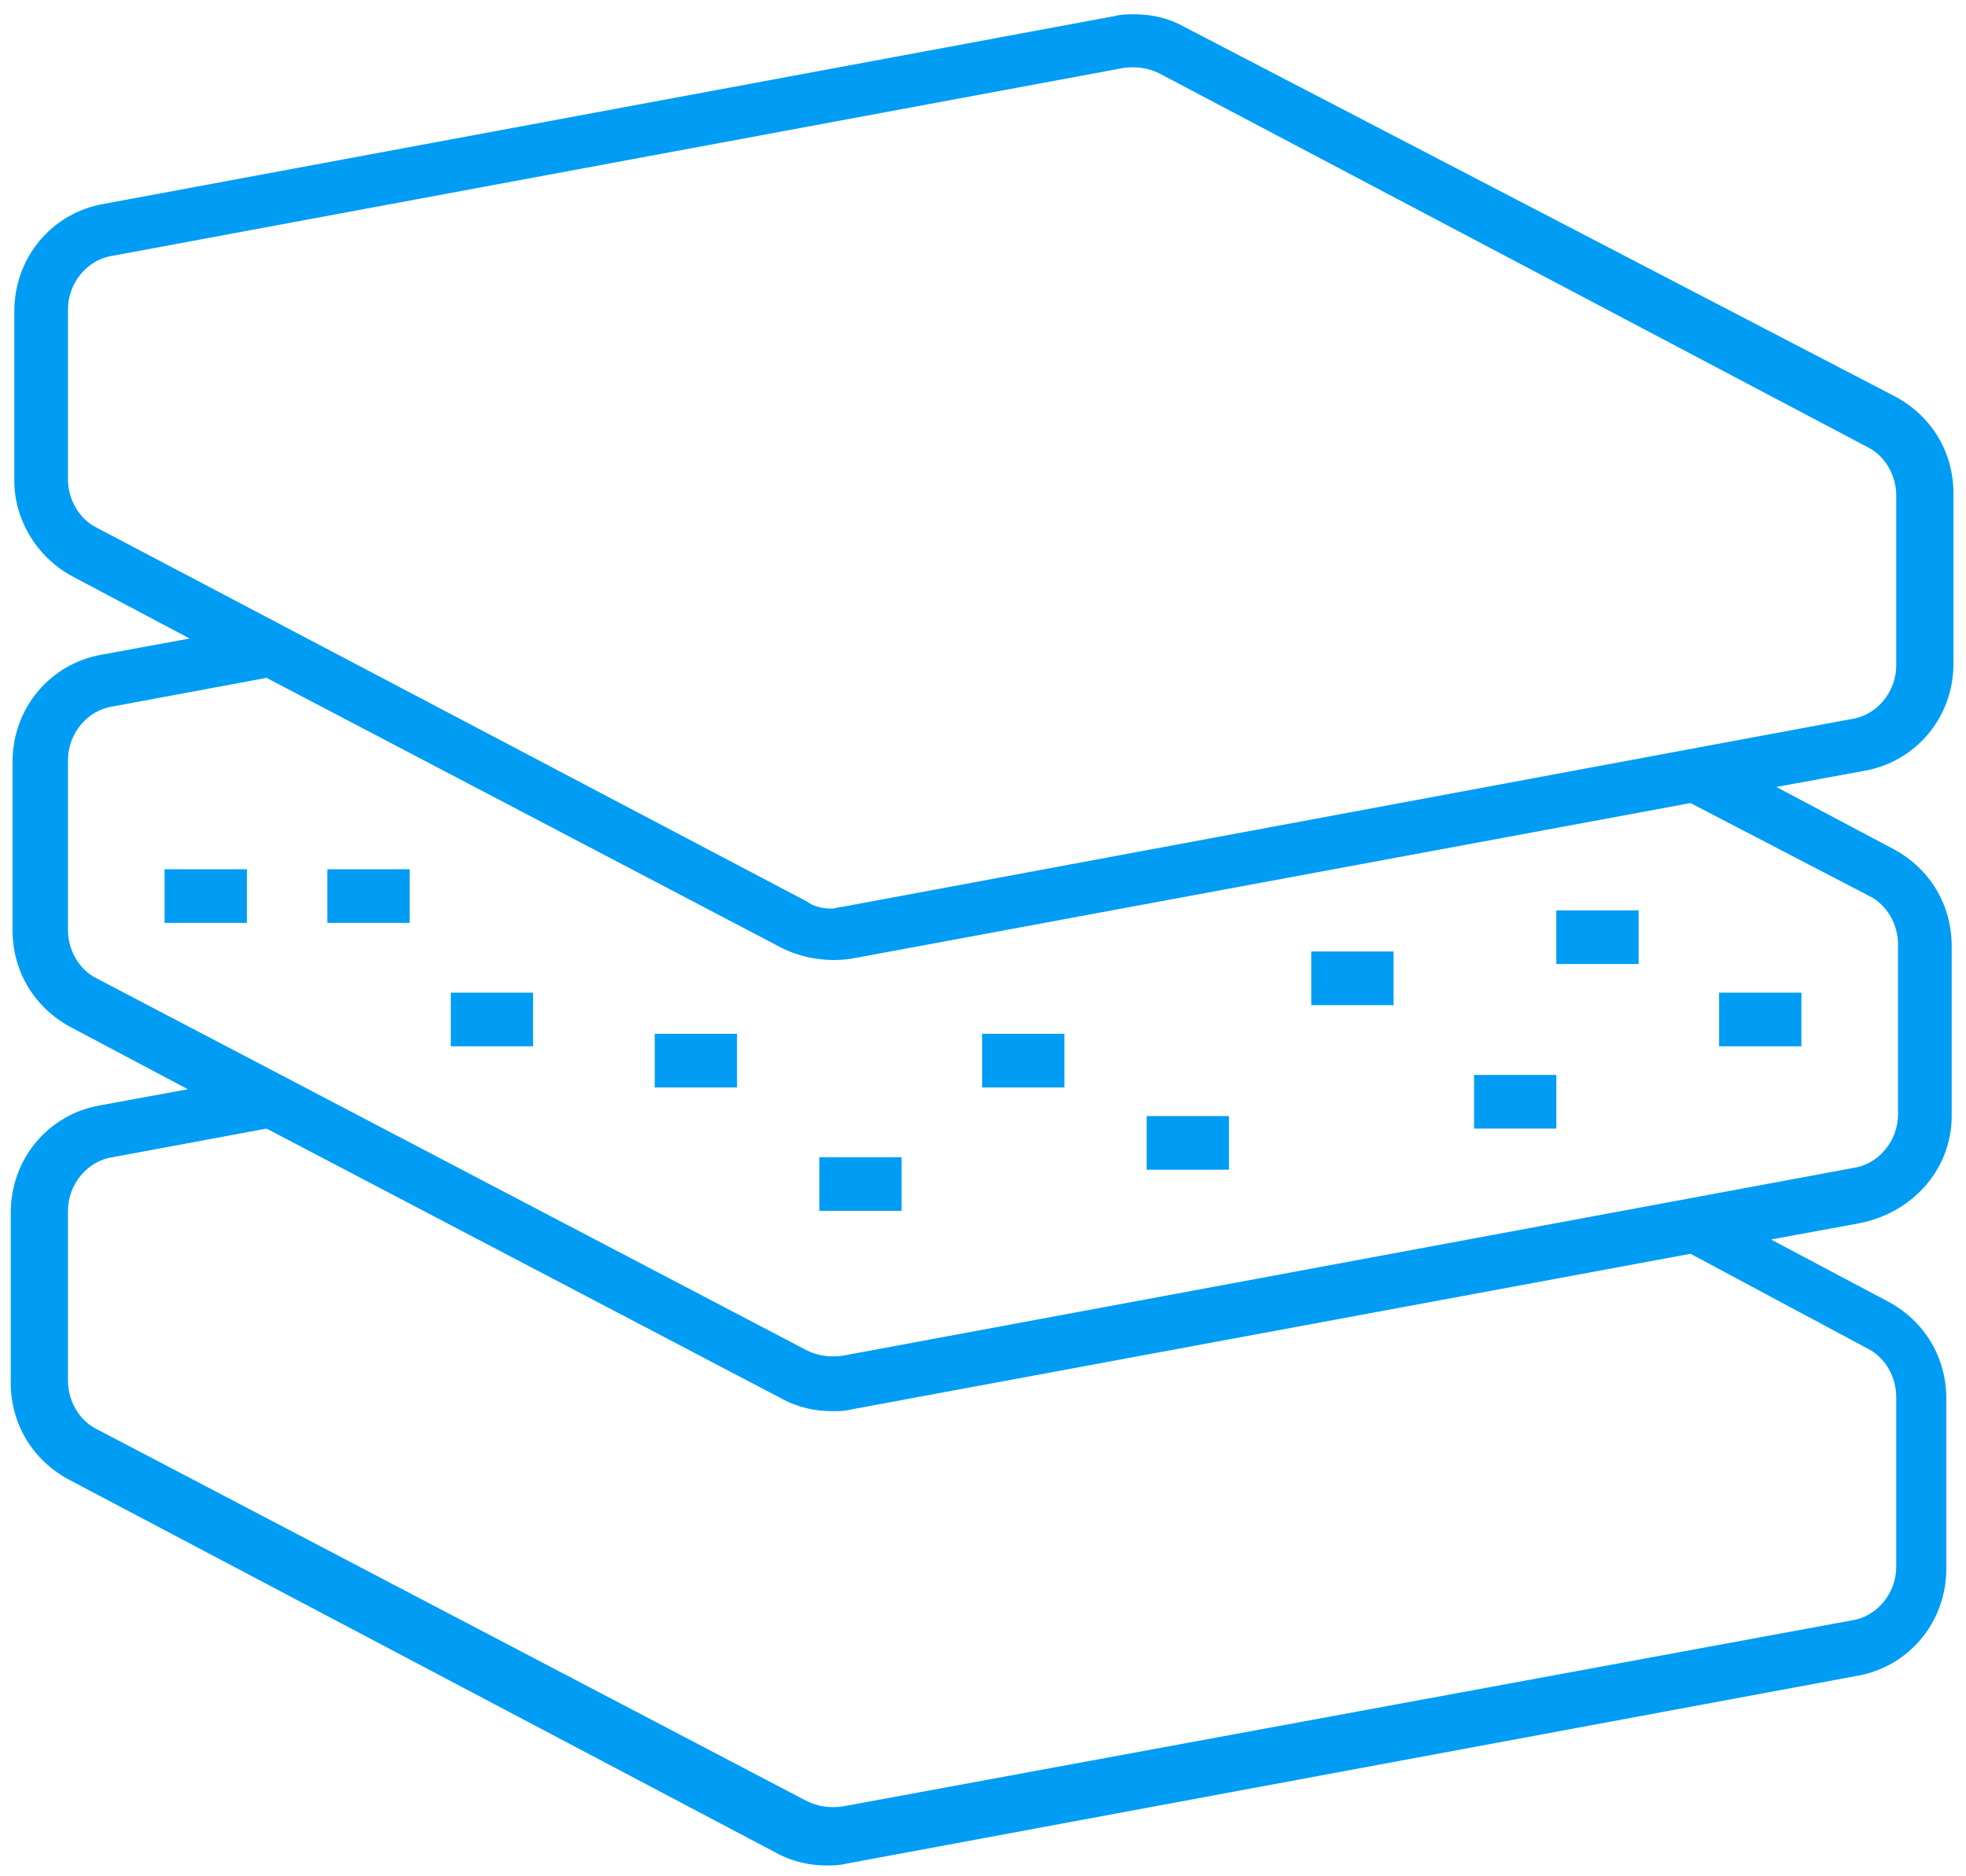
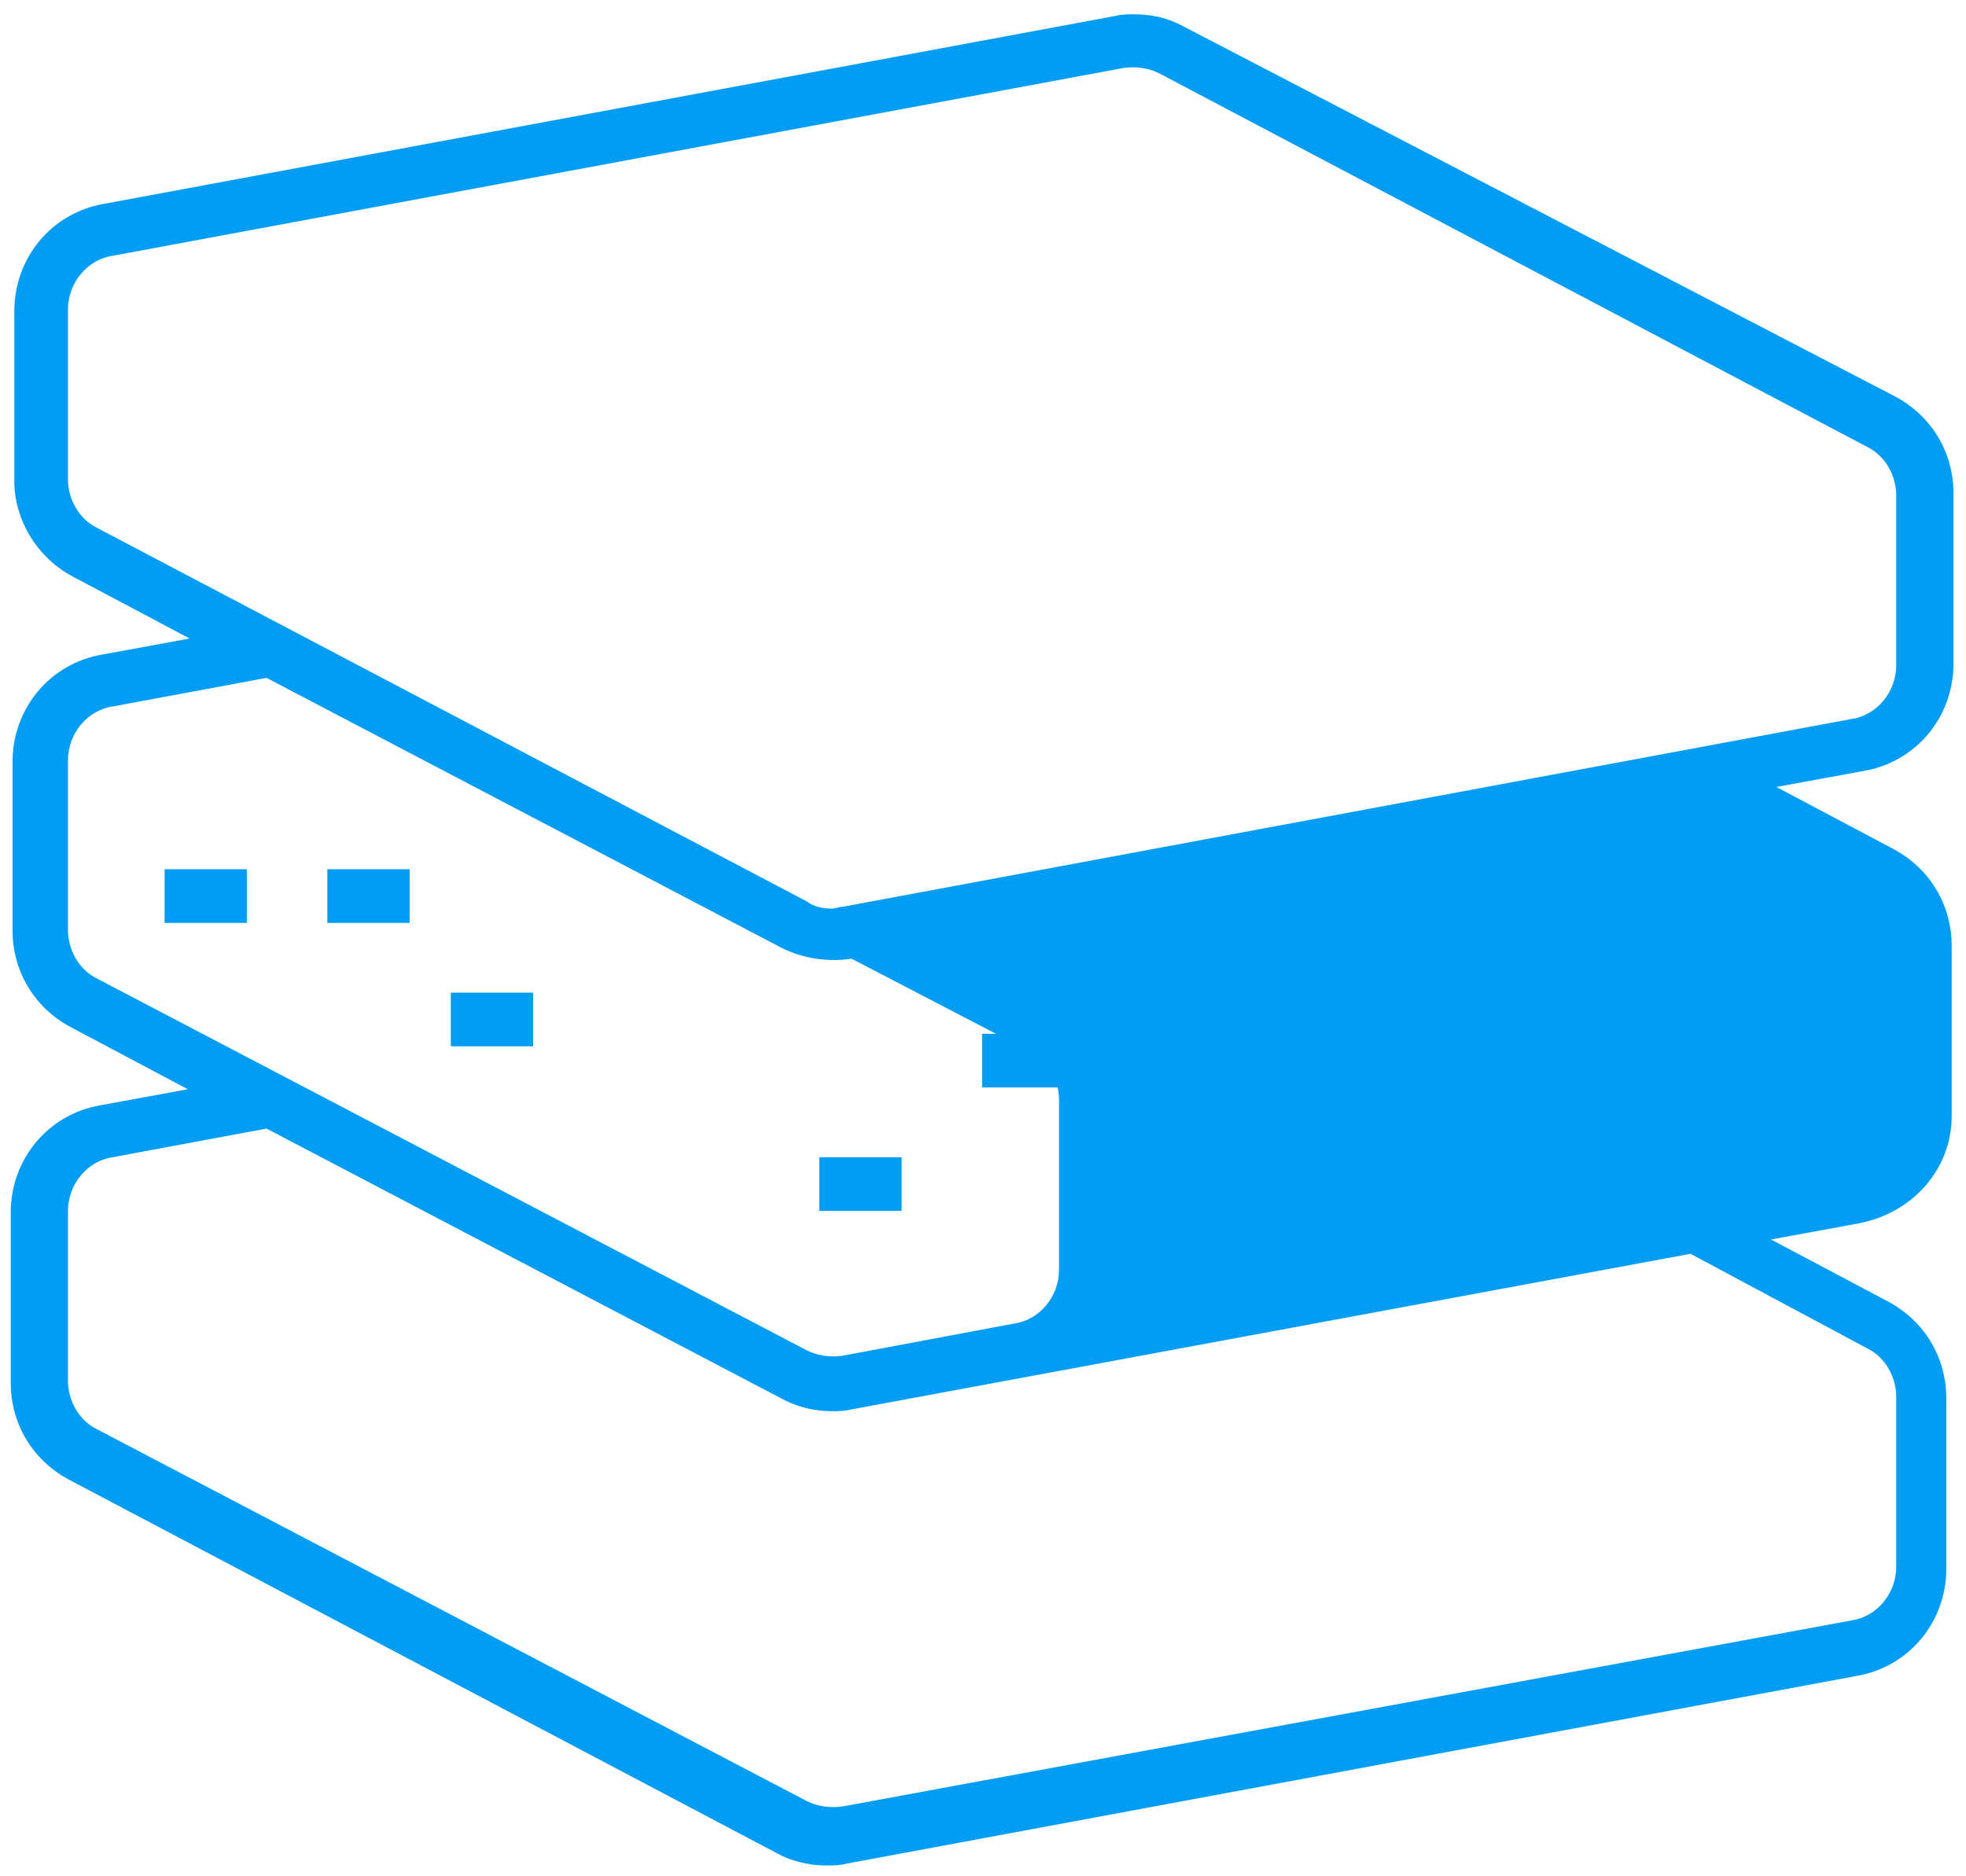
<svg xmlns="http://www.w3.org/2000/svg" version="1.1" id="Capa_1" x="0px" y="0px" viewBox="0 0 109.9 104.9" style="enable-background:new 0 0 109.9 104.9;" xml:space="preserve">
  <style type="text/css">
	.st0{fill:#019DF4;}
</style>
  <g>
-     <path class="st0" d="M109.1,62.4v-9.5c0-2.3-1.2-4.3-3.2-5.4l-6.6-3.5l4.9-0.9c2.9-0.5,5-3,5-6v-9.5c0-2.3-1.2-4.3-3.2-5.4   L66.2,1.5c-0.9-0.5-1.8-0.7-2.8-0.7c-0.4,0-0.7,0-1.1,0.1L5.8,11.4c-2.9,0.5-5,3-5,6v9.5C0.8,29,2,31.1,4,32.2l6.6,3.5l-4.9,0.9   c-2.9,0.5-5,3-5,6V52c0,2.3,1.2,4.3,3.2,5.4l6.6,3.5l-4.9,0.9c-2.9,0.5-5,3-5,6v9.5c0,2.3,1.2,4.3,3.2,5.4l39.6,20.9   c0.9,0.5,1.9,0.7,2.8,0.7c0.4,0,0.7,0,1.1-0.1l56.5-10.5c2.9-0.5,5-3,5-6v-9.5c0-2.3-1.2-4.3-3.2-5.4l-6.6-3.5l4.9-0.9   C107,67.8,109.1,65.3,109.1,62.4z M3.8,26.8v-9.5c0-1.5,1.1-2.8,2.5-3L62.8,3.8c0.7-0.1,1.4,0,2,0.3L104.4,25   c1,0.5,1.6,1.6,1.6,2.7v9.5c0,1.5-1.1,2.8-2.5,3L47.1,50.7c-0.2,0-0.4,0.1-0.6,0.1c-0.5,0-1-0.1-1.4-0.4L5.4,29.5   C4.4,29,3.8,27.9,3.8,26.8z M104.4,75.4c1,0.5,1.6,1.6,1.6,2.7v9.5c0,1.5-1.1,2.8-2.5,3L47.1,101c-0.7,0.1-1.4,0-2-0.3L5.4,79.9   c-1-0.5-1.6-1.6-1.6-2.7v-9.5c0-1.5,1.1-2.8,2.5-3l8.6-1.6l28.8,15.1c0.9,0.5,1.9,0.7,2.8,0.7c0.4,0,0.7,0,1.1-0.1l46.9-8.7   L104.4,75.4z M47.1,75.8c-0.7,0.1-1.4,0-2-0.3L5.4,54.7c-1-0.5-1.6-1.6-1.6-2.7v-9.5c0-1.5,1.1-2.8,2.5-3l8.6-1.6L43.7,53   c1.2,0.6,2.6,0.8,3.9,0.6l46.9-8.7l10,5.2c1,0.5,1.6,1.6,1.6,2.7v9.5c0,1.5-1.1,2.8-2.5,3L47.1,75.8z" />
+     <path class="st0" d="M109.1,62.4v-9.5c0-2.3-1.2-4.3-3.2-5.4l-6.6-3.5l4.9-0.9c2.9-0.5,5-3,5-6v-9.5c0-2.3-1.2-4.3-3.2-5.4   L66.2,1.5c-0.9-0.5-1.8-0.7-2.8-0.7c-0.4,0-0.7,0-1.1,0.1L5.8,11.4c-2.9,0.5-5,3-5,6v9.5C0.8,29,2,31.1,4,32.2l6.6,3.5l-4.9,0.9   c-2.9,0.5-5,3-5,6V52c0,2.3,1.2,4.3,3.2,5.4l6.6,3.5l-4.9,0.9c-2.9,0.5-5,3-5,6v9.5c0,2.3,1.2,4.3,3.2,5.4l39.6,20.9   c0.9,0.5,1.9,0.7,2.8,0.7c0.4,0,0.7,0,1.1-0.1l56.5-10.5c2.9-0.5,5-3,5-6v-9.5c0-2.3-1.2-4.3-3.2-5.4l-6.6-3.5l4.9-0.9   C107,67.8,109.1,65.3,109.1,62.4z M3.8,26.8v-9.5c0-1.5,1.1-2.8,2.5-3L62.8,3.8c0.7-0.1,1.4,0,2,0.3L104.4,25   c1,0.5,1.6,1.6,1.6,2.7v9.5c0,1.5-1.1,2.8-2.5,3L47.1,50.7c-0.2,0-0.4,0.1-0.6,0.1c-0.5,0-1-0.1-1.4-0.4L5.4,29.5   C4.4,29,3.8,27.9,3.8,26.8z M104.4,75.4c1,0.5,1.6,1.6,1.6,2.7v9.5c0,1.5-1.1,2.8-2.5,3L47.1,101c-0.7,0.1-1.4,0-2-0.3L5.4,79.9   c-1-0.5-1.6-1.6-1.6-2.7v-9.5c0-1.5,1.1-2.8,2.5-3l8.6-1.6l28.8,15.1c0.9,0.5,1.9,0.7,2.8,0.7c0.4,0,0.7,0,1.1-0.1l46.9-8.7   L104.4,75.4z M47.1,75.8c-0.7,0.1-1.4,0-2-0.3L5.4,54.7c-1-0.5-1.6-1.6-1.6-2.7v-9.5c0-1.5,1.1-2.8,2.5-3l8.6-1.6L43.7,53   c1.2,0.6,2.6,0.8,3.9,0.6l10,5.2c1,0.5,1.6,1.6,1.6,2.7v9.5c0,1.5-1.1,2.8-2.5,3L47.1,75.8z" />
    <rect x="9.2" y="48.6" class="st0" width="4.6" height="3" />
    <rect x="18.3" y="48.6" class="st0" width="4.6" height="3" />
    <rect x="25.2" y="55.5" class="st0" width="4.6" height="3" />
-     <rect x="36.6" y="57.8" class="st0" width="4.6" height="3" />
    <rect x="45.8" y="64.7" class="st0" width="4.6" height="3" />
    <rect x="54.9" y="57.8" class="st0" width="4.6" height="3" />
    <rect x="64.1" y="62.4" class="st0" width="4.6" height="3" />
-     <rect x="73.3" y="53.2" class="st0" width="4.6" height="3" />
    <rect x="82.4" y="60.1" class="st0" width="4.6" height="3" />
    <rect x="87" y="50.9" class="st0" width="4.6" height="3" />
    <rect x="96.1" y="55.5" class="st0" width="4.6" height="3" />
  </g>
</svg>